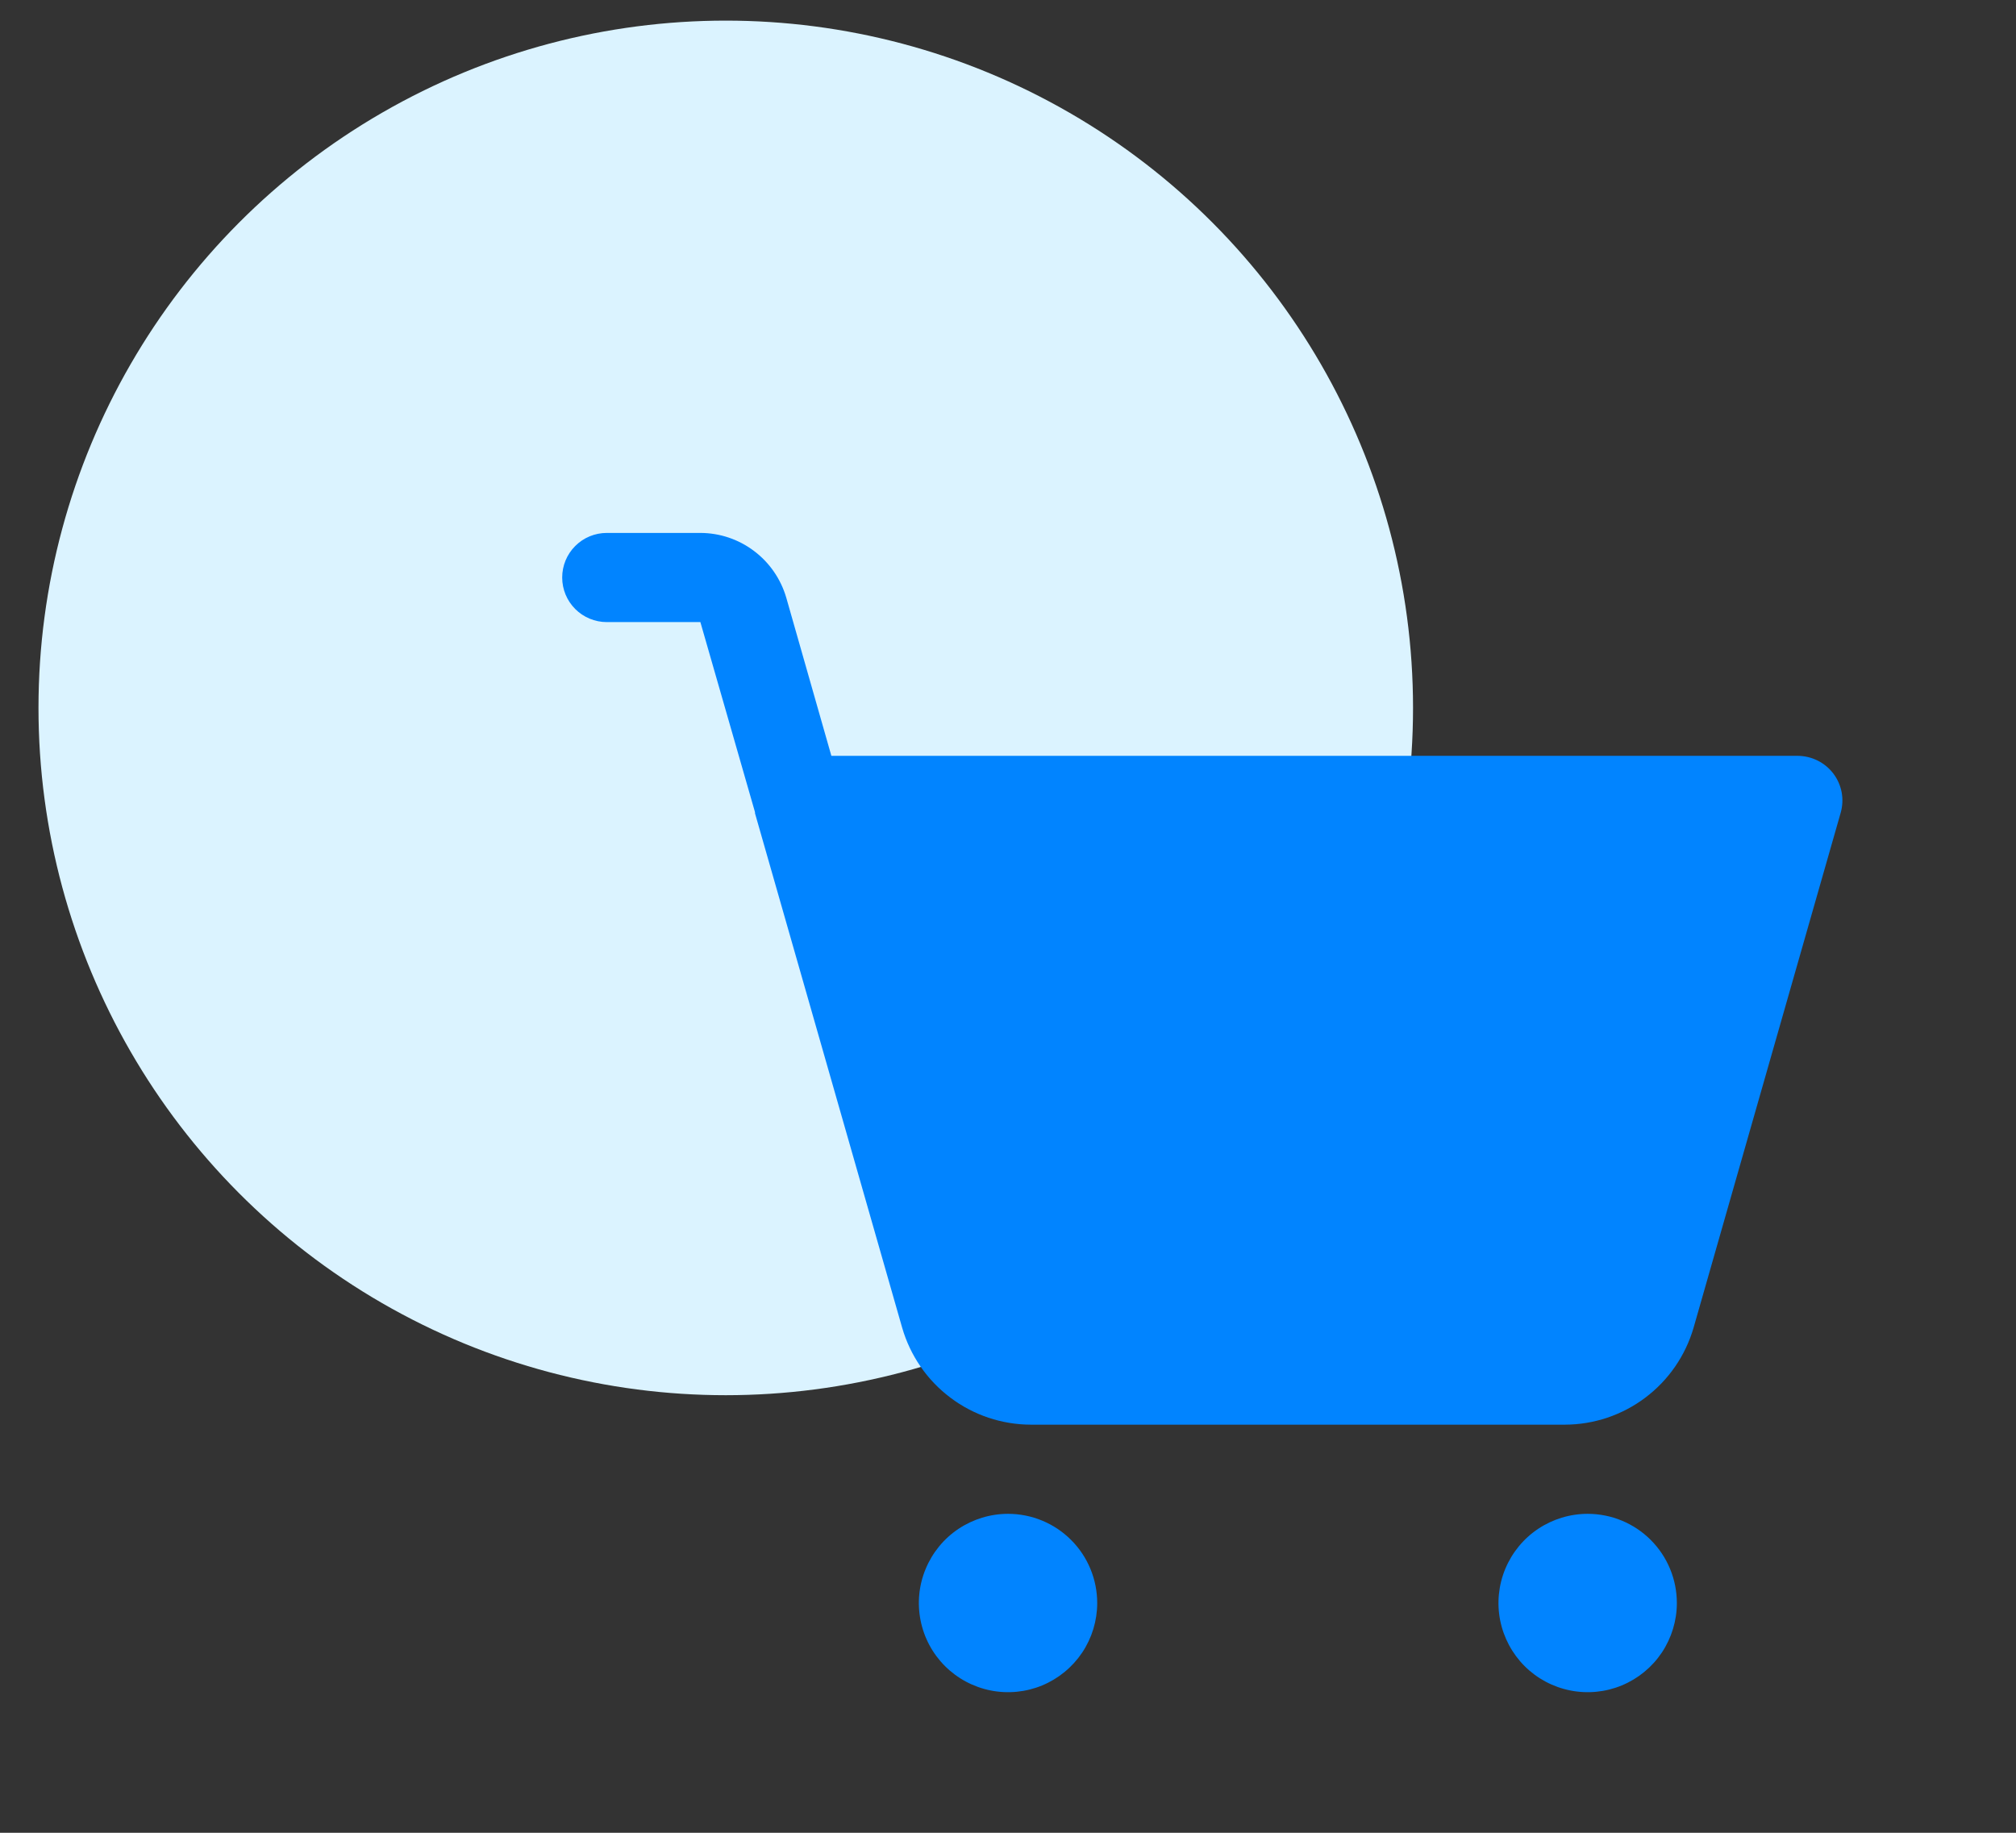
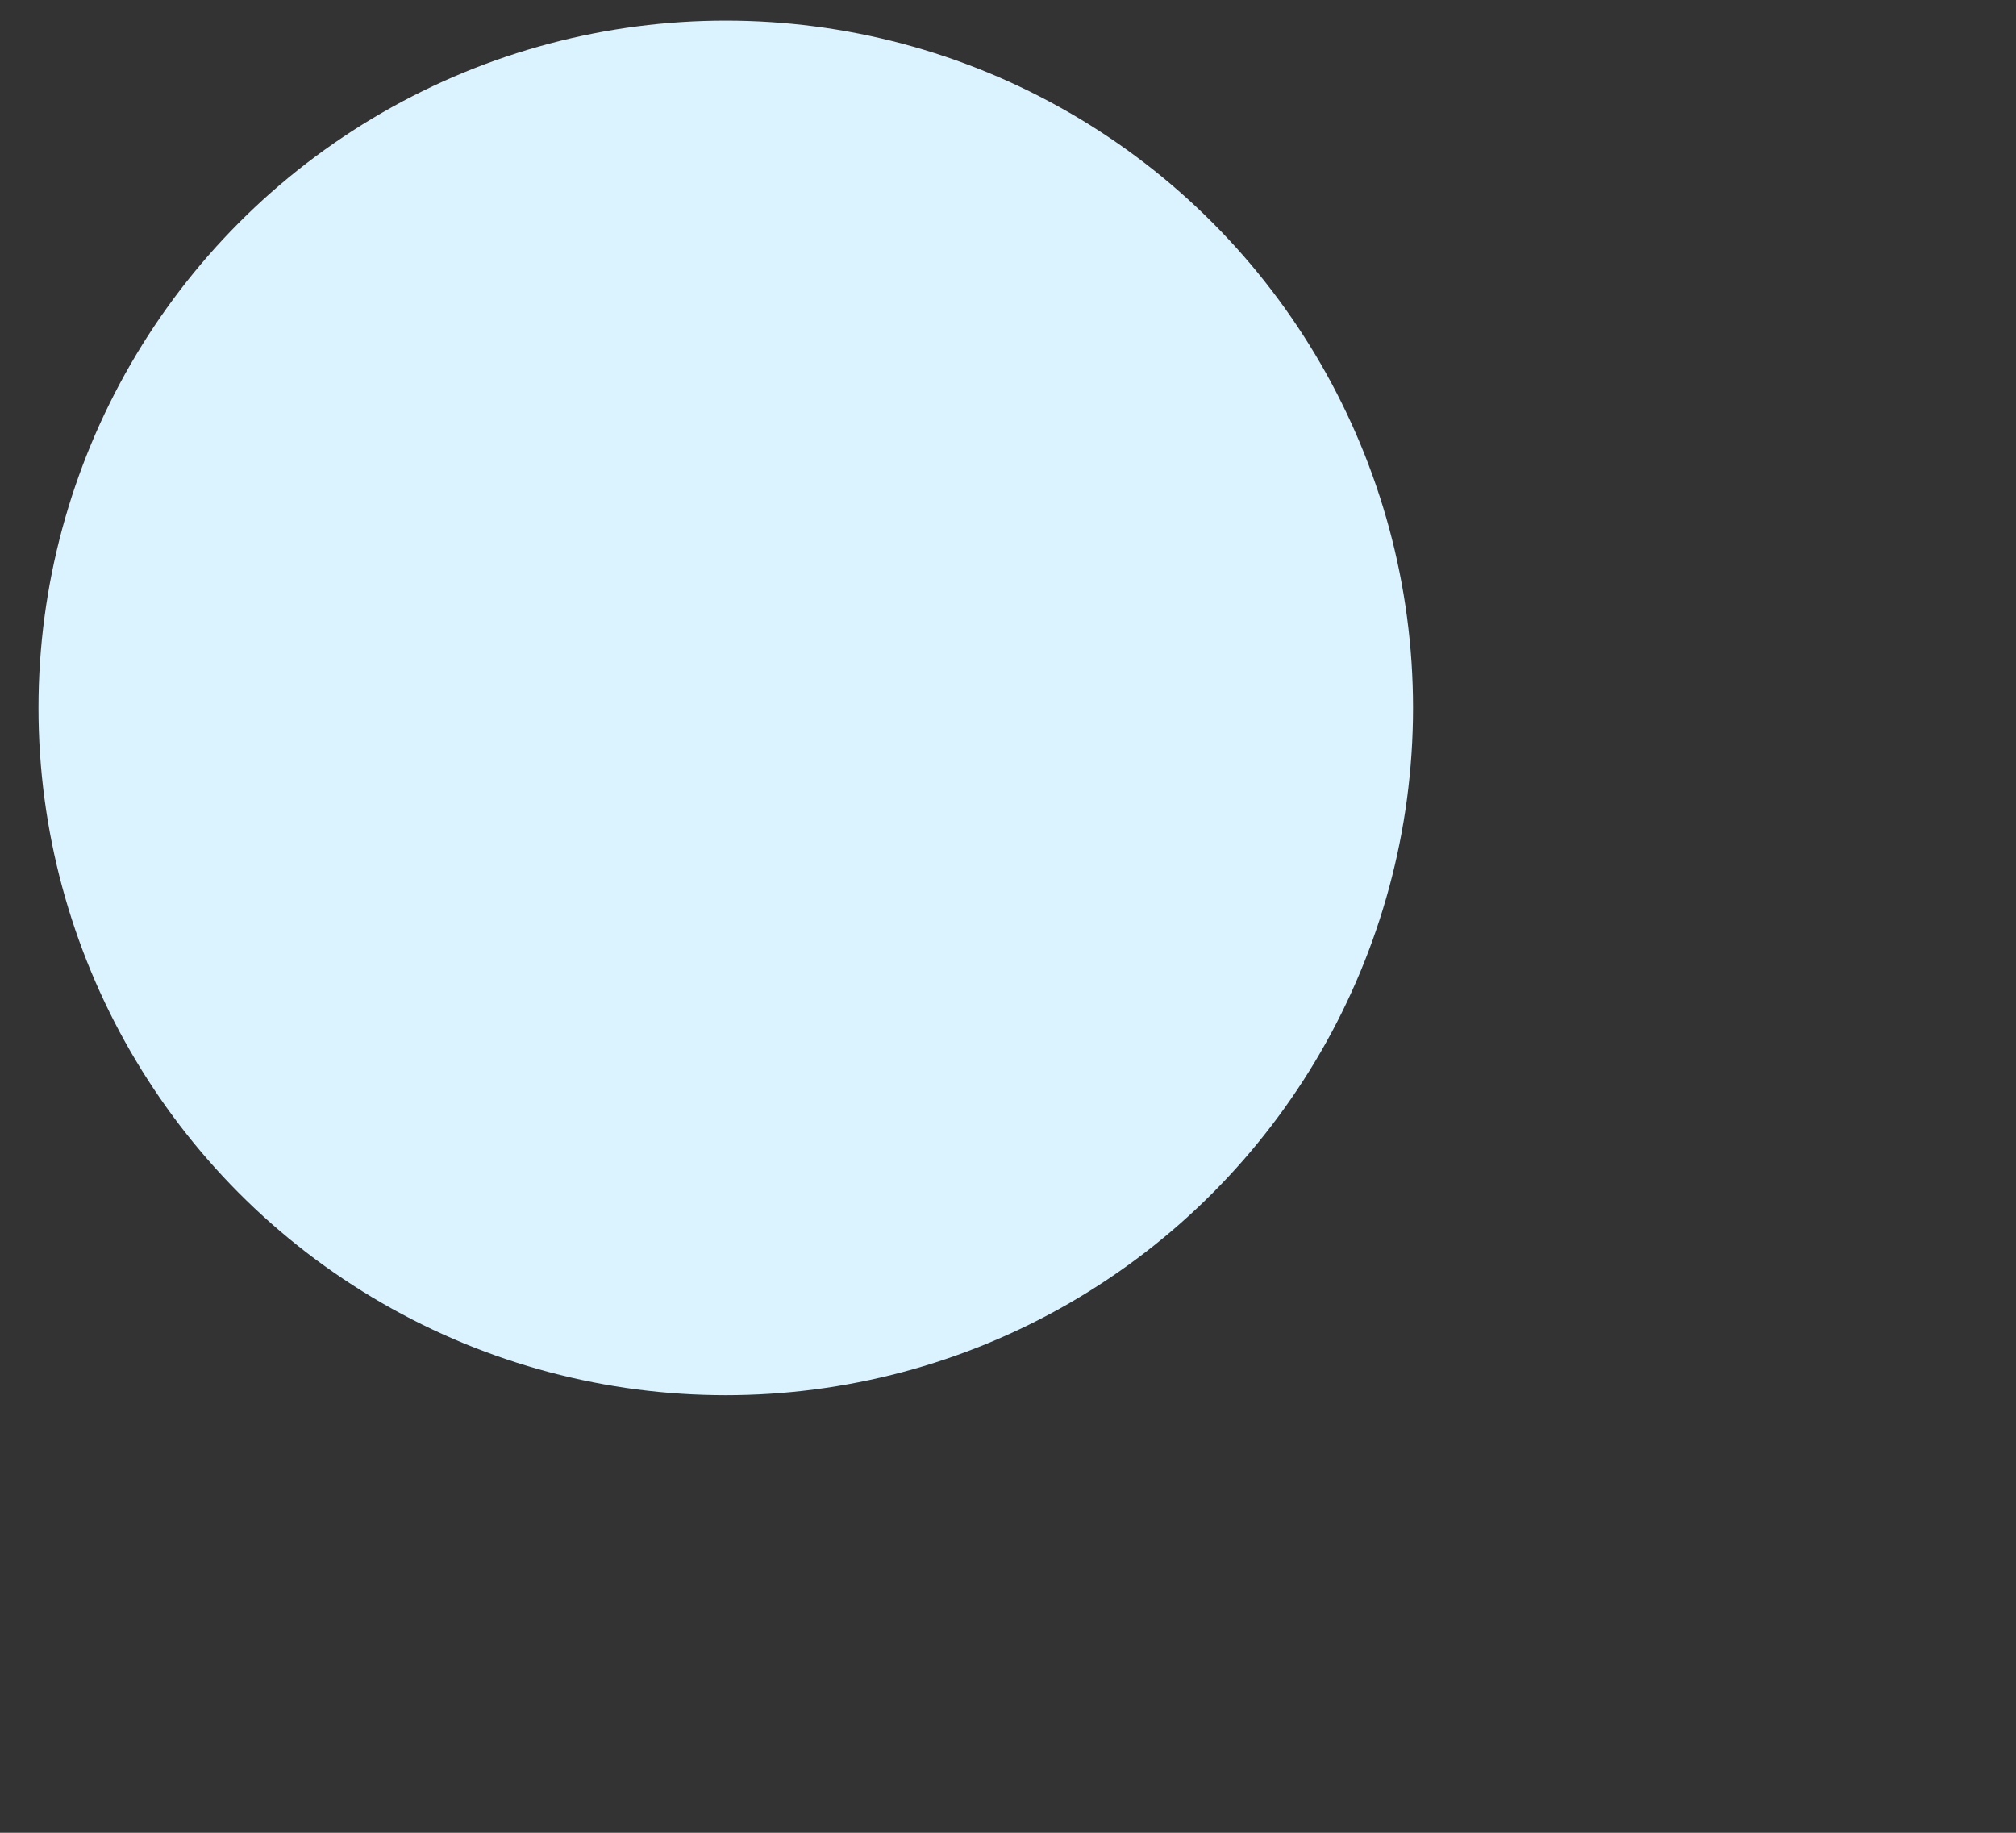
<svg xmlns="http://www.w3.org/2000/svg" width="44" height="40" viewBox="0 0 44 40" fill="none">
  <rect x="0" y="0" width="44" height="40" fill="#333333" stroke="none" />
  <circle cx="15.84" cy="15.45" r="15" fill="#DBF3FF" />
  <g clip-path="url(#clip0_74_1413)">
-     <path d="M36.598 34.986C36.598 35.37 36.483 35.747 36.27 36.067C36.056 36.387 35.752 36.636 35.396 36.784C35.041 36.931 34.649 36.969 34.272 36.894C33.894 36.819 33.547 36.634 33.275 36.362C33.003 36.09 32.818 35.743 32.742 35.365C32.667 34.988 32.706 34.596 32.853 34.241C33.001 33.885 33.25 33.581 33.57 33.367C33.89 33.154 34.267 33.039 34.651 33.039C35.168 33.039 35.663 33.244 36.028 33.609C36.393 33.974 36.598 34.469 36.598 34.986ZM22.001 33.039C21.616 33.039 21.24 33.154 20.919 33.367C20.599 33.581 20.35 33.885 20.203 34.241C20.055 34.596 20.017 34.988 20.092 35.365C20.167 35.743 20.352 36.09 20.625 36.362C20.897 36.634 21.244 36.819 21.621 36.894C21.999 36.969 22.39 36.931 22.746 36.784C23.101 36.636 23.405 36.387 23.619 36.067C23.833 35.747 23.947 35.37 23.947 34.986C23.947 34.469 23.742 33.974 23.377 33.609C23.012 33.244 22.517 33.039 22.001 33.039ZM40.016 16.886C39.924 16.765 39.807 16.668 39.672 16.6C39.537 16.533 39.388 16.497 39.237 16.496H18.145L17.16 13.042C17.041 12.636 16.795 12.279 16.457 12.025C16.12 11.77 15.709 11.632 15.286 11.631H13.243C12.985 11.631 12.737 11.733 12.555 11.916C12.372 12.098 12.27 12.346 12.27 12.604C12.27 12.862 12.372 13.109 12.555 13.292C12.737 13.474 12.985 13.577 13.243 13.577H15.286L16.478 17.725V17.749L19.69 28.977C19.866 29.586 20.235 30.122 20.742 30.503C21.248 30.885 21.865 31.092 22.5 31.093H34.153C34.787 31.092 35.404 30.885 35.91 30.503C36.417 30.122 36.786 29.586 36.963 28.977L40.174 17.737C40.215 17.593 40.222 17.44 40.195 17.293C40.167 17.145 40.106 17.006 40.016 16.886V16.886Z" fill="#0184FF" />
-   </g>
+     </g>
  <defs>
    <clipPath id="clip0_74_1413">
-       <rect width="31.14" height="31.14" fill="white" transform="translate(12.27 8.711)" />
-     </clipPath>
+       </clipPath>
  </defs>
</svg>